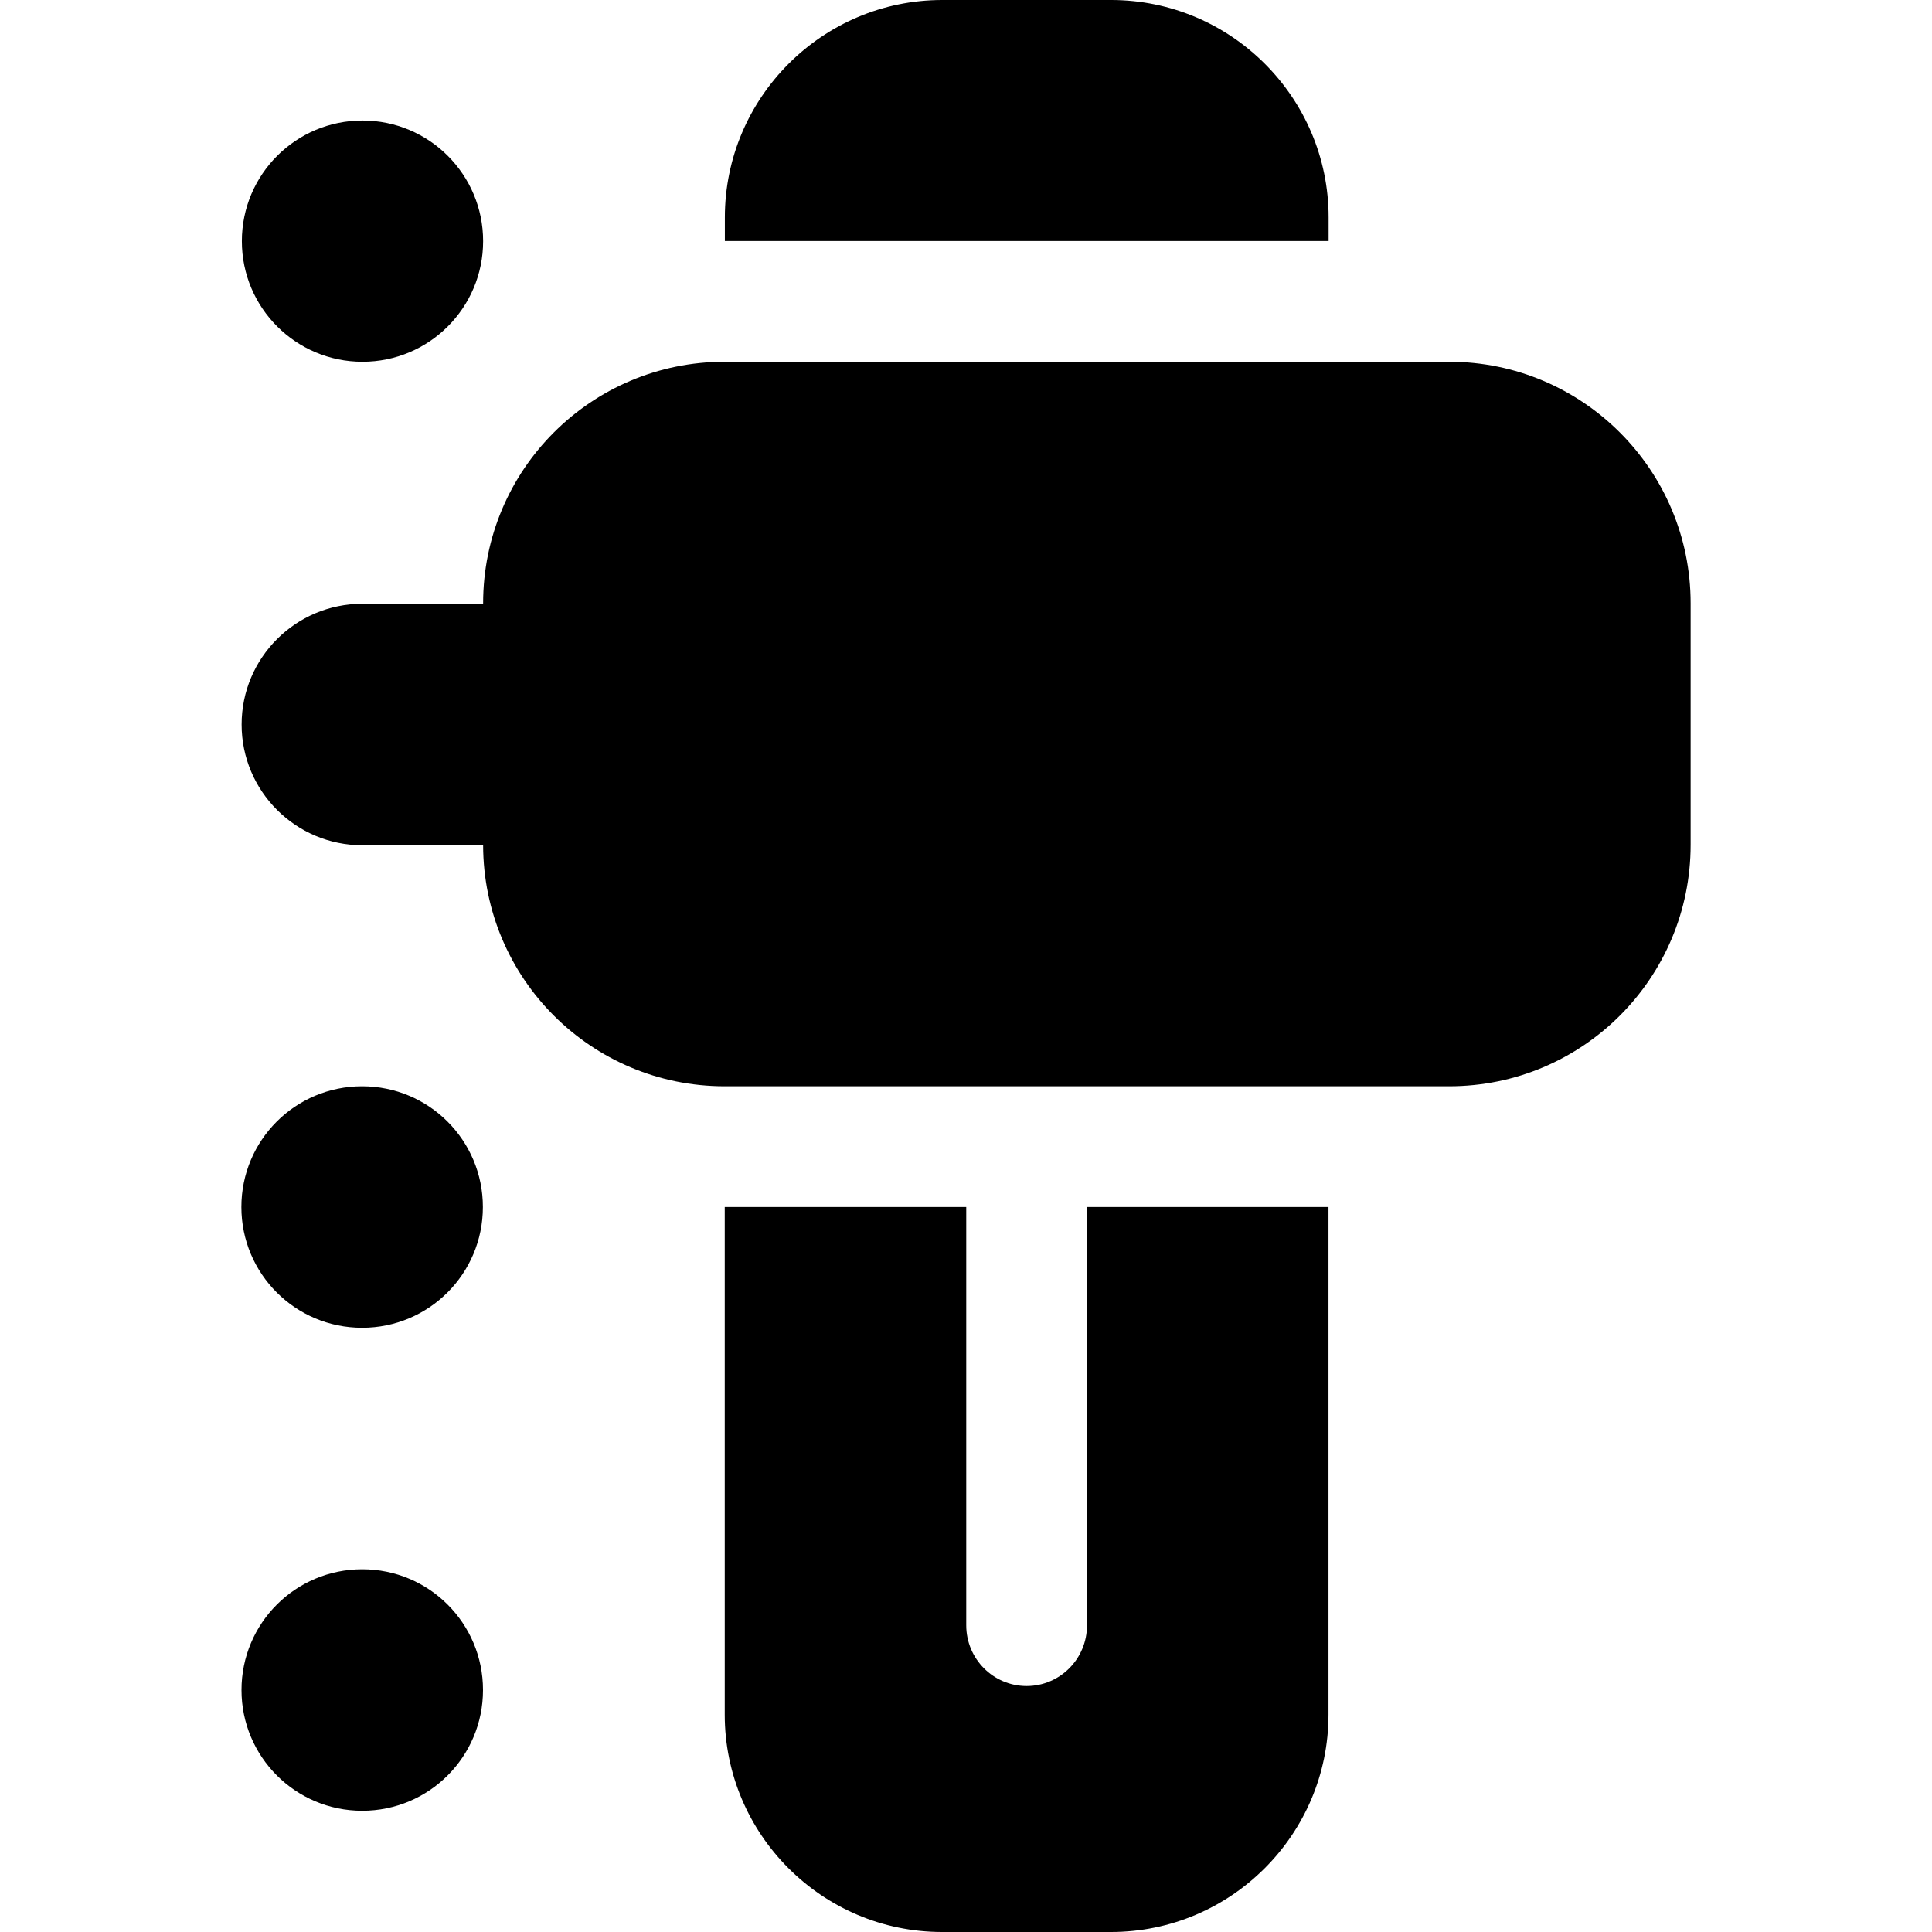
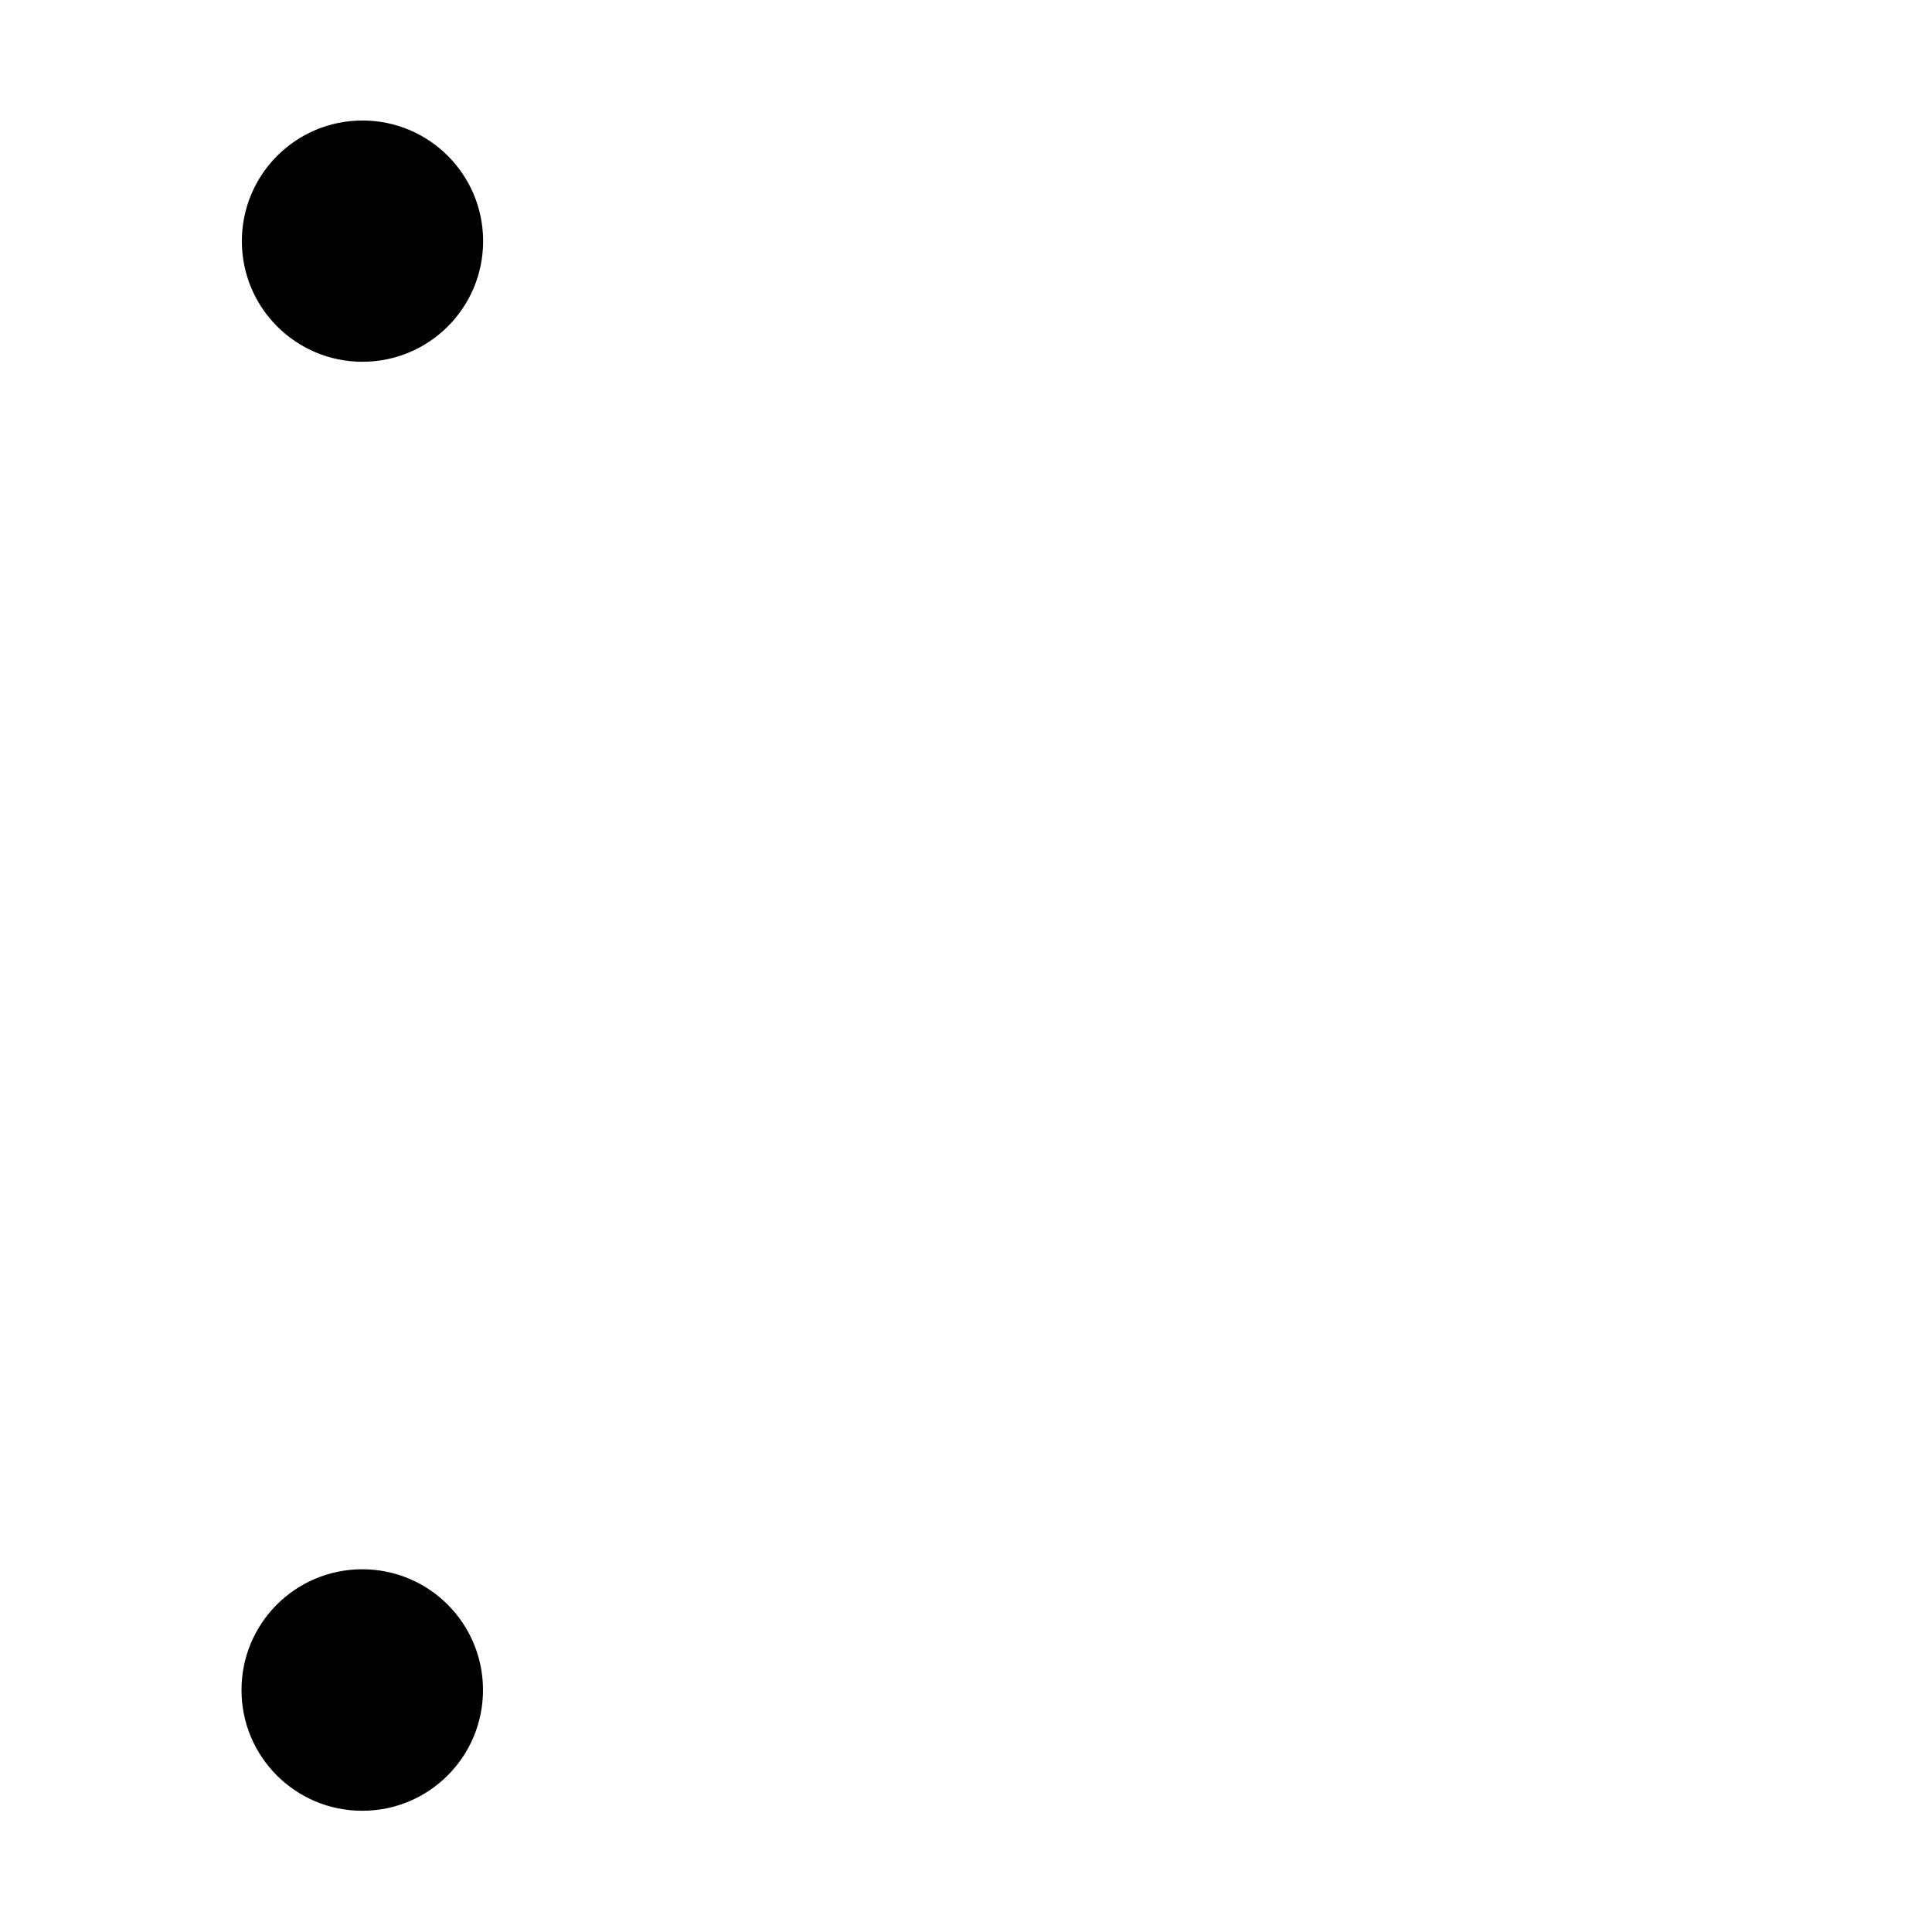
<svg xmlns="http://www.w3.org/2000/svg" version="1.1" id="icons" x="0px" y="0px" width="16px" height="16px" viewBox="0 0 16 16" style="enable-background:new 0 0 16 16;" xml:space="preserve">
  <style type="text/css">

	.st0{fill:#5057FB;}

	.st1{fill:#C93789;}

	.st2{fill:#ED5C36;}

	.st3{fill:#AFB224;}

	.st4{fill:#15B2CC;}

</style>
  <g id="automatic-transmission_3_">
-     <path d="M9.002,9.996v3.464c0,0.278-0.224,0.503-0.5,0.503s-0.5-0.225-0.5-0.503V9.996h-2V14.2c0,0.992,0.808,1.8,1.8,1.8h1.399    c0.993,0,1.801-0.808,1.801-1.8V9.996H9.002z" />
-     <path d="M2.999,10.996L2.999,10.996c-0.553,0-1-0.447-1-1s0.447-1,1-1l0,0c0.553,0,1,0.447,1,1S3.552,10.996,2.999,10.996z" />
    <path d="M3.002,2.996L3.002,2.996c-0.552,0-0.999-0.447-0.999-0.999s0.447-0.999,0.999-0.999l0,0c0.552,0,0.999,0.447,0.999,0.999    S3.554,2.996,3.002,2.996z" />
    <path d="M3,14.996L3,14.996c-0.553,0-1-0.447-1-1s0.447-1,1-1l0,0c0.553,0,1,0.447,1,1S3.553,14.996,3,14.996z" />
-     <path d="M11.003,1.996V1.8c0-0.992-0.808-1.8-1.801-1.8H7.803c-0.992,0-1.8,0.808-1.8,1.8v0.196H11.003z" />
-     <path d="M12.001,2.996h-3h-3c-1.105,0-2,0.895-2,2V5h-1c-0.552,0-1,0.448-1,1c0,0.552,0.448,1,1,1h1l0,0    c0.002,1.103,0.896,1.996,2,1.996h3h3c1.105,0,2-0.895,2-2v-2C14.001,3.891,13.105,2.996,12.001,2.996z" />
  </g>
</svg>